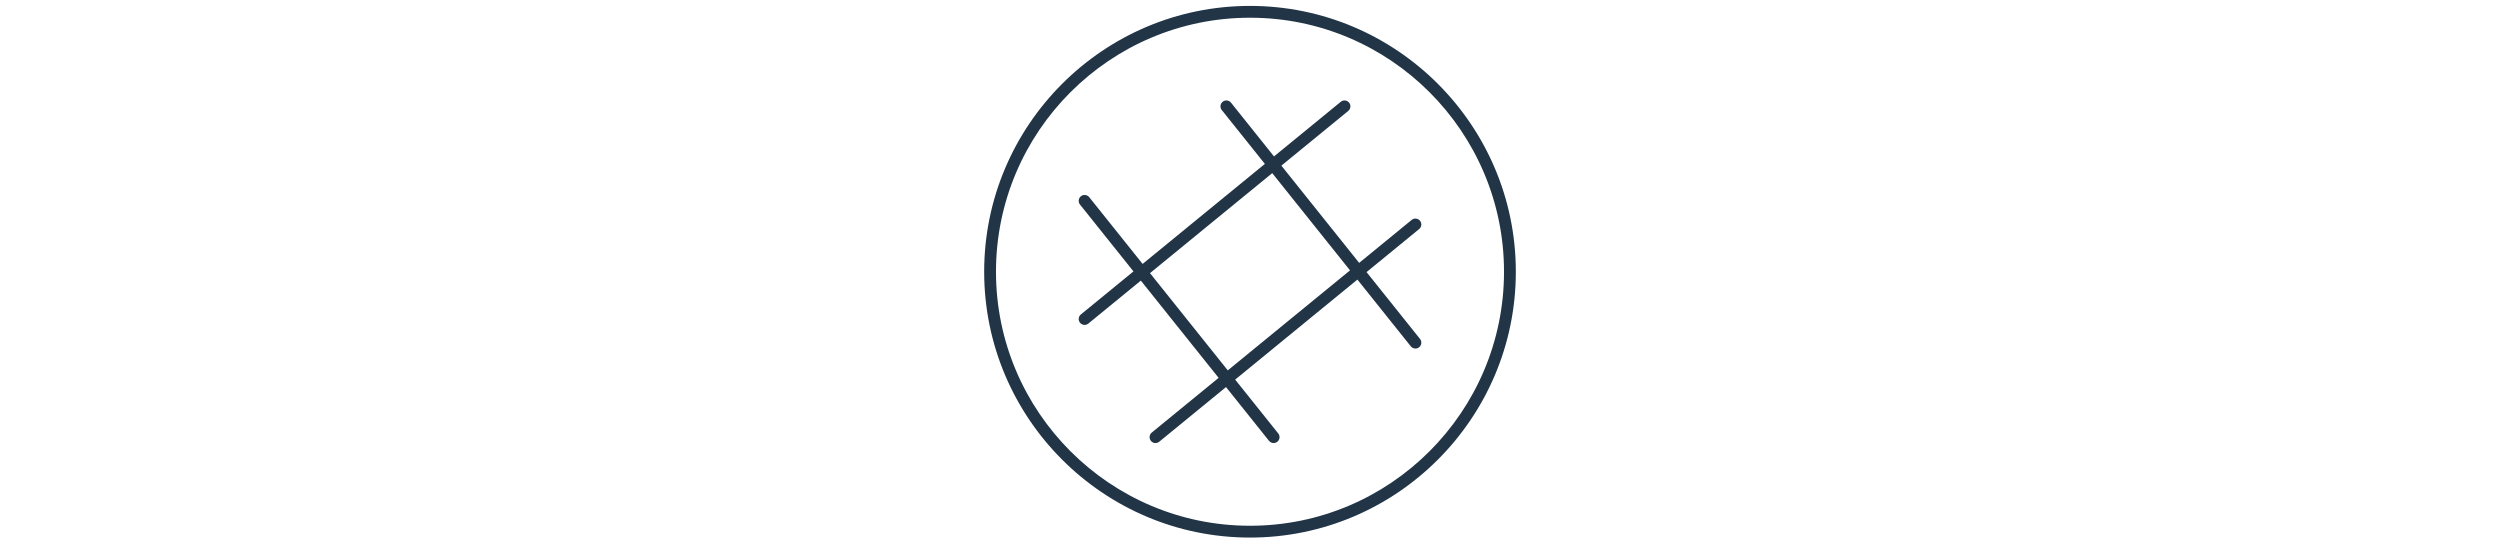
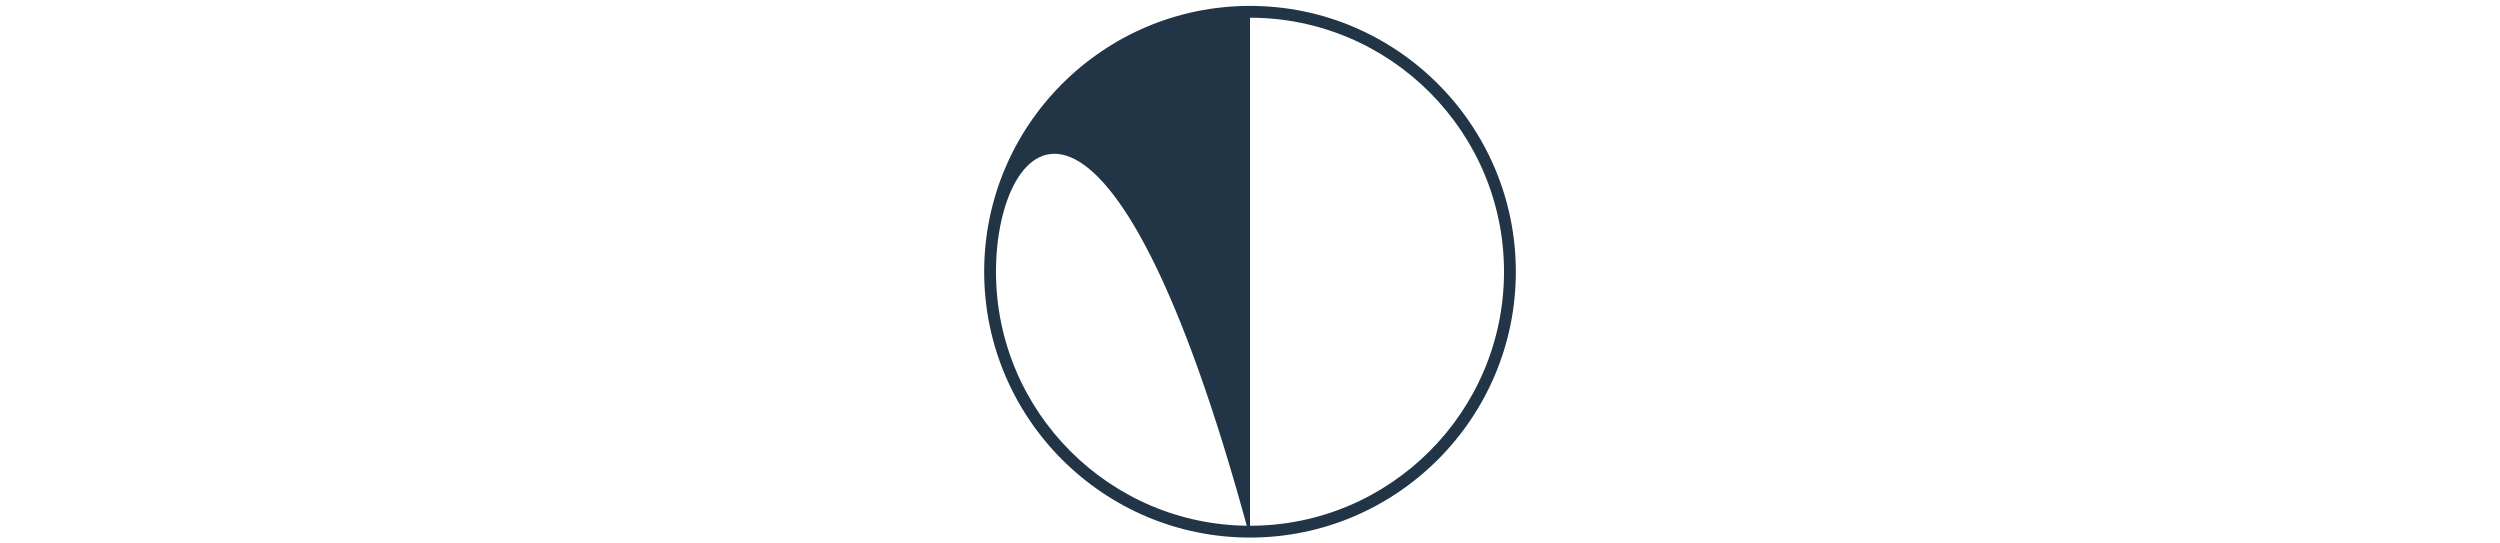
<svg xmlns="http://www.w3.org/2000/svg" version="1.1" id="Layer_4487" x="0px" y="0px" height="80px" viewBox="0 0 368 368" enable-background="new 0 0 368 368" xml:space="preserve">
-   <path fill="#213546" d="M184,364C84.748,364,4,283.252,4,184C4,84.748,84.748,4,184,4c99.252,0,180,80.748,180,180           C364,283.252,283.252,364,184,364z M184,12C89.159,12,12,89.159,12,184c0,94.841,77.159,172,172,172c94.841,0,172-77.159,172-172           C356,89.159,278.841,12,184,12z" />
-   <path fill="#213546" d="M200.008,300c-1.227,0-2.368-0.547-3.132-1.5l-29.118-36.402l-45.228,36.997           c-0.725,0.592-1.597,0.905-2.522,0.905c-1.209,0-2.343-0.538-3.11-1.477c-1.393-1.702-1.134-4.228,0.575-5.629l45.282-37.046           l-52.67-65.841L74.53,219.095c-0.725,0.592-1.597,0.905-2.522,0.905c-1.21,0-2.342-0.534-3.106-1.466           c-1.39-1.699-1.13-4.223,0.579-5.624l35.609-29.136l-36.205-45.265c-0.668-0.835-0.972-1.879-0.854-2.939s0.641-2.01,1.475-2.676           c0.721-0.578,1.584-0.883,2.499-0.883c1.224,0,2.365,0.548,3.131,1.504l36.146,45.188l82.778-67.723l-29.183-36.472           c-0.668-0.835-0.971-1.878-0.854-2.938s0.642-2.01,1.475-2.676c0.72-0.575,1.584-0.879,2.499-0.879c1.223,0,2.363,0.548,3.129,1.503           l29.117,36.397l45.228-37.002c0.724-0.593,1.595-0.906,2.521-0.906c1.206,0,2.338,0.538,3.106,1.475           c1.391,1.703,1.133,4.225-0.574,5.621l-45.286,37.05l52.677,65.84l35.556-29.088c0.722-0.591,1.592-0.903,2.519-0.903           c1.207,0,2.342,0.538,3.113,1.476c0.673,0.821,0.986,1.856,0.88,2.914c-0.106,1.063-0.623,2.021-1.455,2.701l-35.617,29.142           l36.213,45.265c1.379,1.722,1.099,4.245-0.624,5.626c-0.714,0.572-1.574,0.875-2.49,0.875c-1.227,0-2.368-0.547-3.132-1.5           l-36.158-45.195l-82.77,67.722l29.174,36.473c1.379,1.722,1.099,4.245-0.624,5.626C201.784,299.697,200.924,300,200.008,300z           M116.284,184.944l52.669,65.841l82.771-67.713l-52.669-65.85L116.284,184.944z" />
+   <path fill="#213546" d="M184,364C84.748,364,4,283.252,4,184C4,84.748,84.748,4,184,4c99.252,0,180,80.748,180,180           C364,283.252,283.252,364,184,364z C89.159,12,12,89.159,12,184c0,94.841,77.159,172,172,172c94.841,0,172-77.159,172-172           C356,89.159,278.841,12,184,12z" />
</svg>